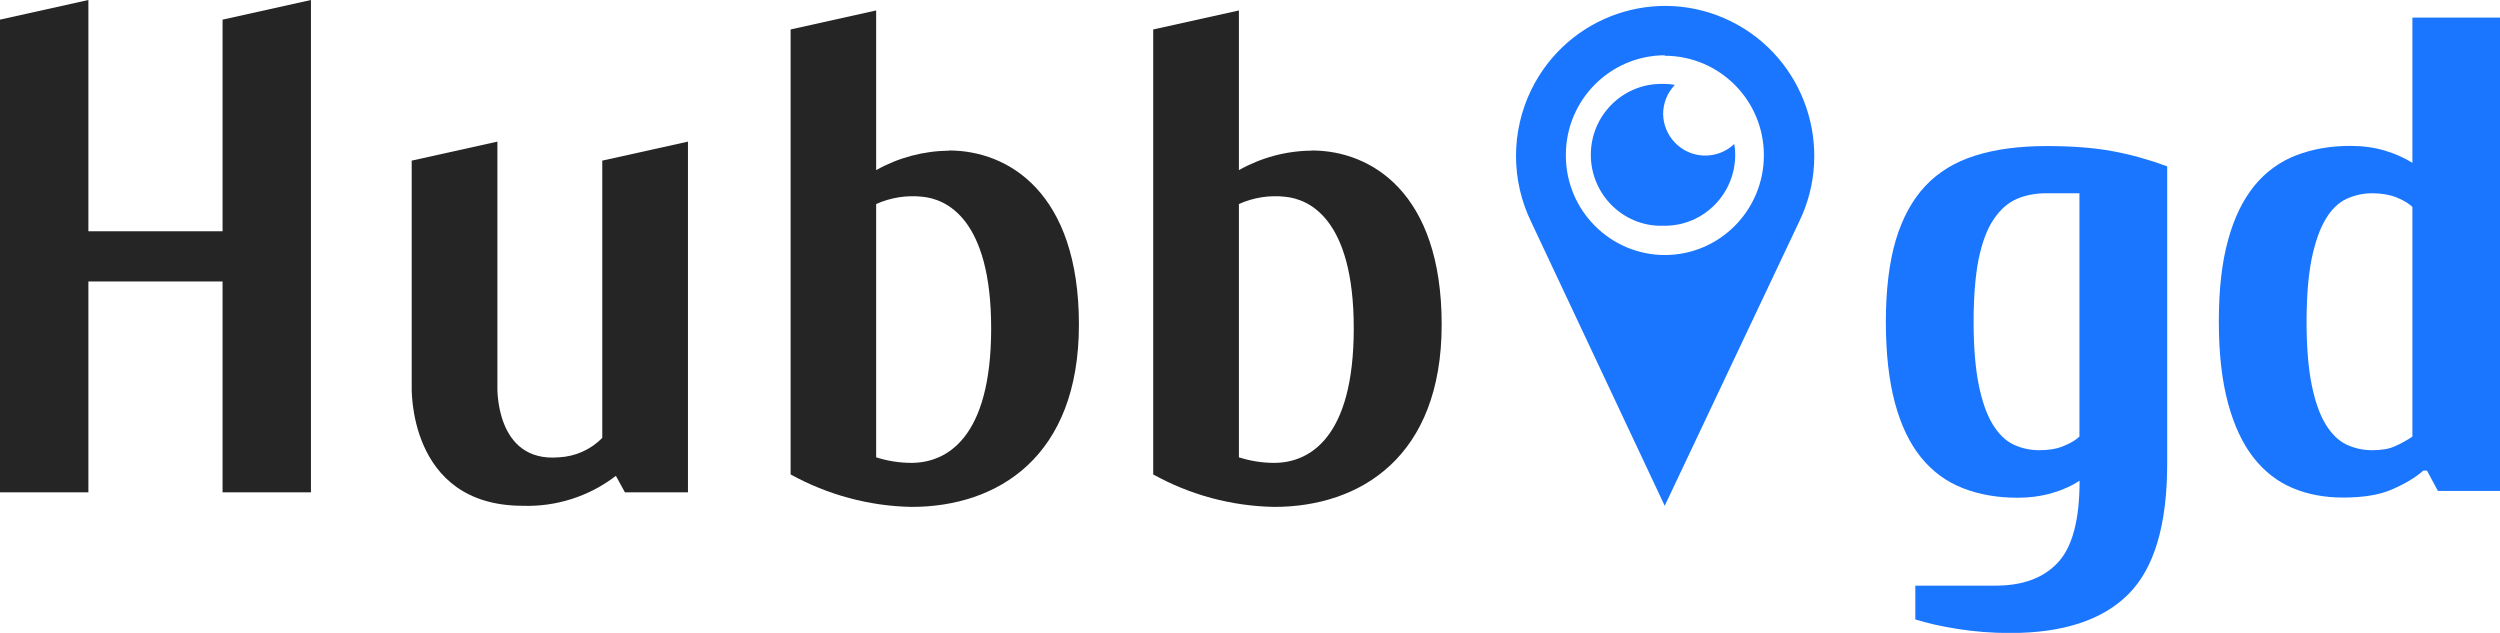
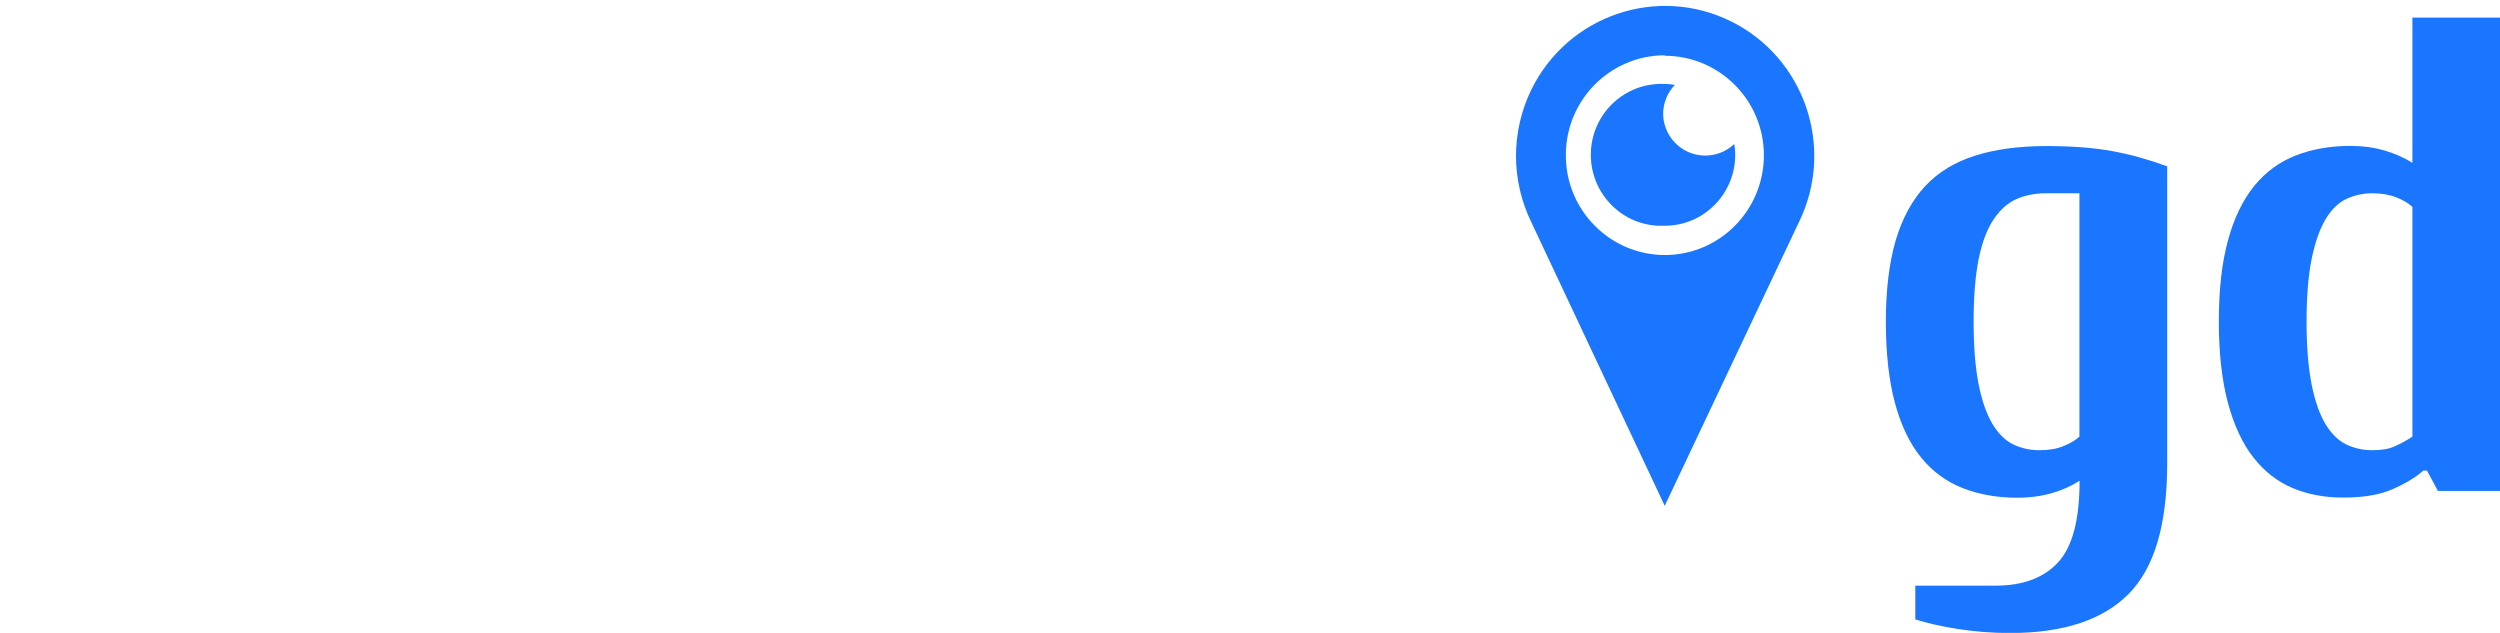
<svg xmlns="http://www.w3.org/2000/svg" id="_Слой_1" data-name="Слой_1" version="1.1" viewBox="0 0 157.82 39.95">
  <defs>
    <style>
      .st0 {
        fill: #1a76ff;
      }

      .st1 {
        fill: #252525;
      }
    </style>
  </defs>
-   <path class="st1" d="M59.91,9.51c-1.61.02-3.2.44-4.6,1.23V.66l-5.4,1.2v28.09c2.34,1.29,4.96,2,7.63,2.05,5.44,0,10.57-3.15,10.57-11.51s-4.48-10.99-8.2-10.99ZM57.53,29.22c-.75,0-1.5-.12-2.22-.35v-15.99c.92-.41,1.92-.57,2.92-.46,1.48.14,4.34,1.35,4.34,8.31s-2.83,8.49-5.04,8.49Z" />
-   <path class="st1" d="M82.81,9.51c-1.61.01-3.2.44-4.6,1.23V.66l-5.41,1.2v28.09c2.34,1.3,4.96,2,7.63,2.05,5.44,0,10.58-3.15,10.58-11.51s-4.48-10.99-8.2-10.99ZM80.43,29.22c-.75,0-1.5-.12-2.22-.35v-15.99c.91-.41,1.92-.57,2.91-.46,1.49.14,4.34,1.35,4.34,8.31s-2.83,8.49-5.03,8.49Z" />
-   <path class="st1" d="M38.01,27.65c-.72.74-1.7,1.17-2.73,1.22-4.04.34-3.88-4.45-3.88-4.45v-15.48l-5.41,1.2v14.21s-.31,7.58,7.02,7.58c2.11.07,4.19-.6,5.87-1.89l.57,1.04h3.98V8.94l-5.41,1.2v17.51Z" />
-   <path class="st1" d="M14.06,14.6H5.58V0L0,1.24v29.84h5.58v-13.31h8.47v13.31h5.58V0l-5.58,1.24v13.36Z" />
  <path class="st0" d="M105.09,31.93l8.47-17.9c2.3-4.69.38-10.37-4.28-12.68-4.67-2.31-10.31-.38-12.61,4.31-1.29,2.64-1.29,5.73,0,8.37l8.42,17.9ZM105.09,3.52c3.45,0,6.26,2.81,6.26,6.28,0,3.47-2.79,6.29-6.24,6.3-3.45,0-6.26-2.81-6.26-6.28v-.08c.02-3.45,2.81-6.24,6.24-6.25v.03Z" />
  <path class="st0" d="M105.1,14.25c2.46,0,4.45-2.02,4.44-4.49v-.02c0-.22-.02-.44-.06-.65-1.06,1.01-2.75.97-3.76-.1-.46-.49-.72-1.13-.73-1.79,0-.69.27-1.35.74-1.84-.21-.04-.43-.06-.65-.06-2.46-.11-4.54,1.8-4.65,4.27-.11,2.47,1.79,4.57,4.24,4.68.14,0,.27,0,.41,0Z" />
  <g>
    <path class="st0" d="M131.27,30.35c-.46.31-1.03.57-1.71.77-.68.2-1.41.3-2.21.3-1.26,0-2.41-.2-3.43-.6-1.03-.4-1.91-1.04-2.63-1.92-.72-.88-1.28-2.03-1.66-3.44-.38-1.41-.58-3.12-.58-5.14s.21-3.74.62-5.14c.42-1.41,1.04-2.55,1.87-3.44.83-.88,1.88-1.52,3.16-1.92,1.27-.4,2.77-.6,4.5-.6,1.63,0,3.01.11,4.15.32,1.14.21,2.29.53,3.46.96v18.78c0,3.84-.81,6.58-2.44,8.22s-4.12,2.46-7.47,2.46c-1.17,0-2.28-.09-3.34-.26-1.06-.17-1.94-.37-2.65-.6v-2.13h5.07c1.72,0,3.04-.49,3.94-1.47.91-.98,1.36-2.7,1.36-5.14ZM131.27,12.2h-2.07c-.71,0-1.34.12-1.89.36-.55.24-1.04.67-1.45,1.28-.42.61-.73,1.45-.95,2.5-.21,1.05-.32,2.38-.32,3.97s.11,2.92.32,3.97.51,1.89.88,2.5c.37.61.81,1.04,1.31,1.28.51.24,1.05.36,1.64.36s1.09-.08,1.52-.26c.43-.17.77-.37,1.01-.6v-15.37Z" />
    <path class="st0" d="M147.91,31.41c-1.17,0-2.23-.2-3.18-.6-.95-.4-1.78-1.04-2.47-1.92-.69-.88-1.23-2.03-1.61-3.44-.38-1.41-.58-3.12-.58-5.14s.19-3.74.58-5.14c.38-1.41.94-2.55,1.66-3.44.72-.88,1.6-1.52,2.63-1.92,1.03-.4,2.17-.6,3.43-.6.8,0,1.53.1,2.19.3.66.2,1.24.46,1.73.77V1.11h5.53v29.88h-3.92l-.69-1.28h-.23c-.49.43-1.14.82-1.94,1.17-.8.36-1.84.53-3.14.53ZM152.29,13.06c-.25-.23-.58-.43-1.01-.6-.43-.17-.94-.26-1.52-.26s-1.13.12-1.64.36c-.51.24-.95.67-1.31,1.28-.37.61-.66,1.45-.88,2.5-.21,1.05-.32,2.38-.32,3.97s.11,2.92.32,3.97.51,1.89.88,2.5c.37.61.81,1.04,1.31,1.28.51.24,1.05.36,1.64.36s1.07-.08,1.45-.26c.38-.17.74-.37,1.08-.6v-14.51Z" />
  </g>
</svg>